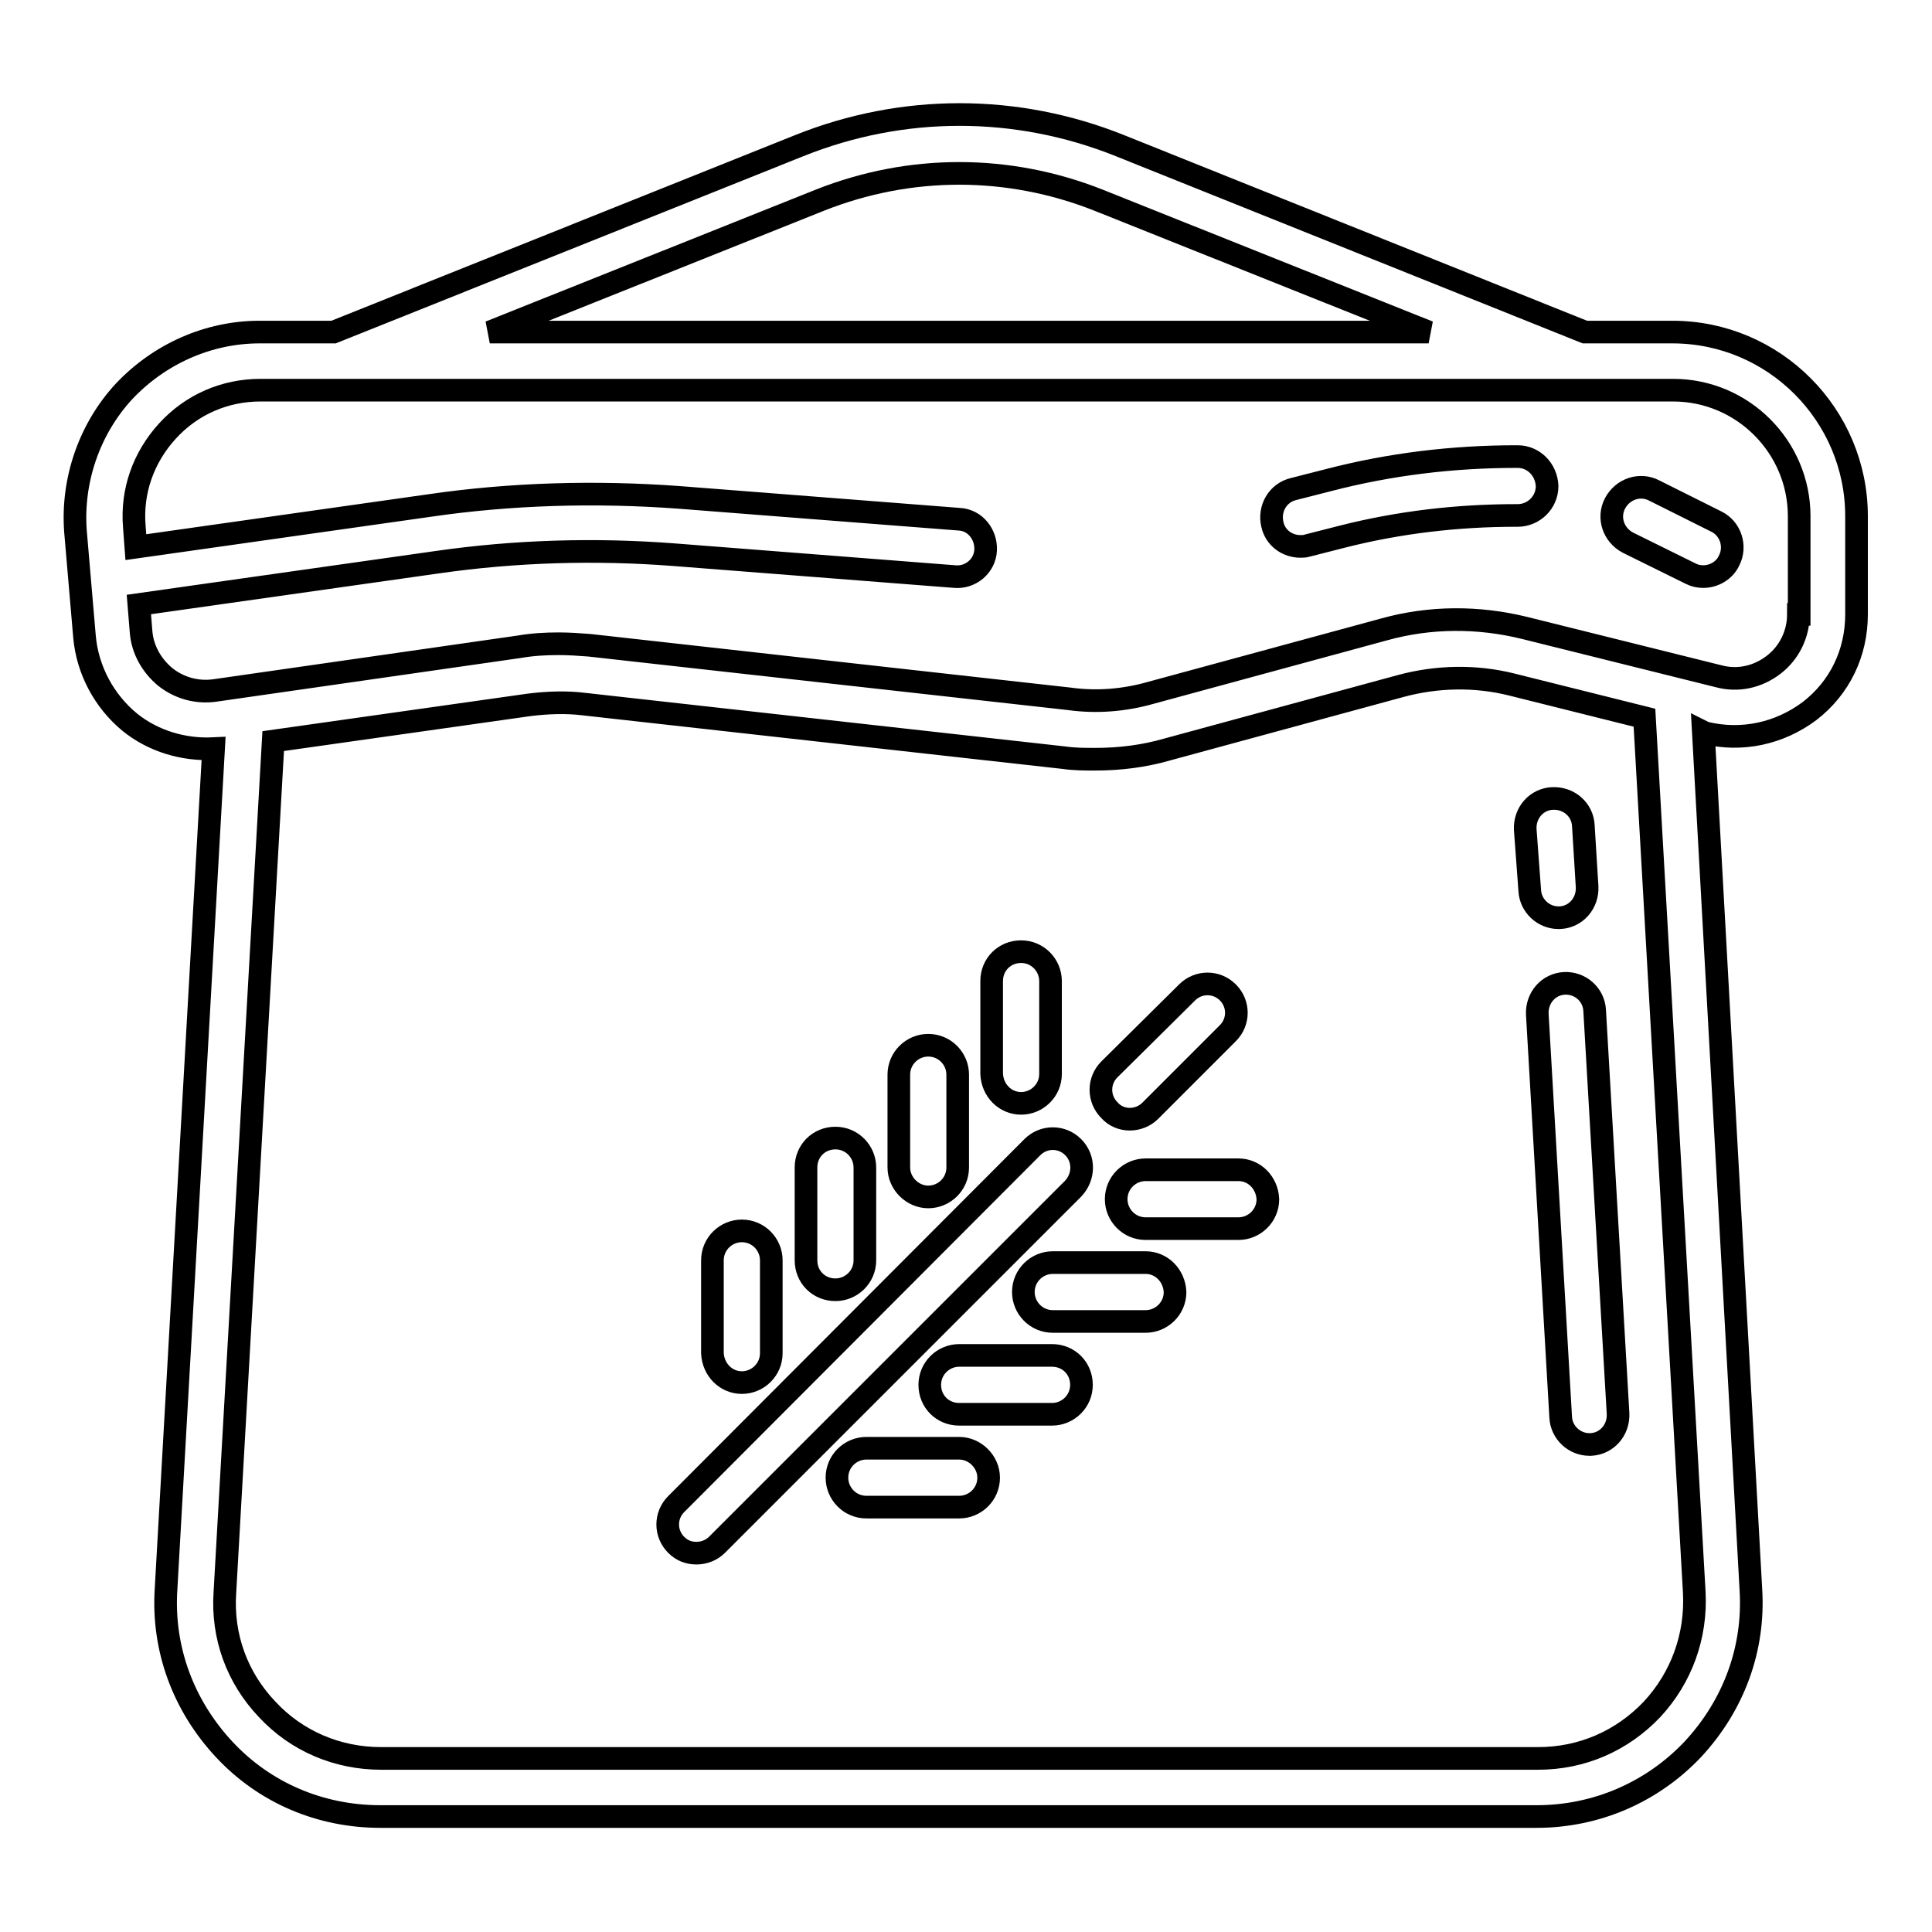
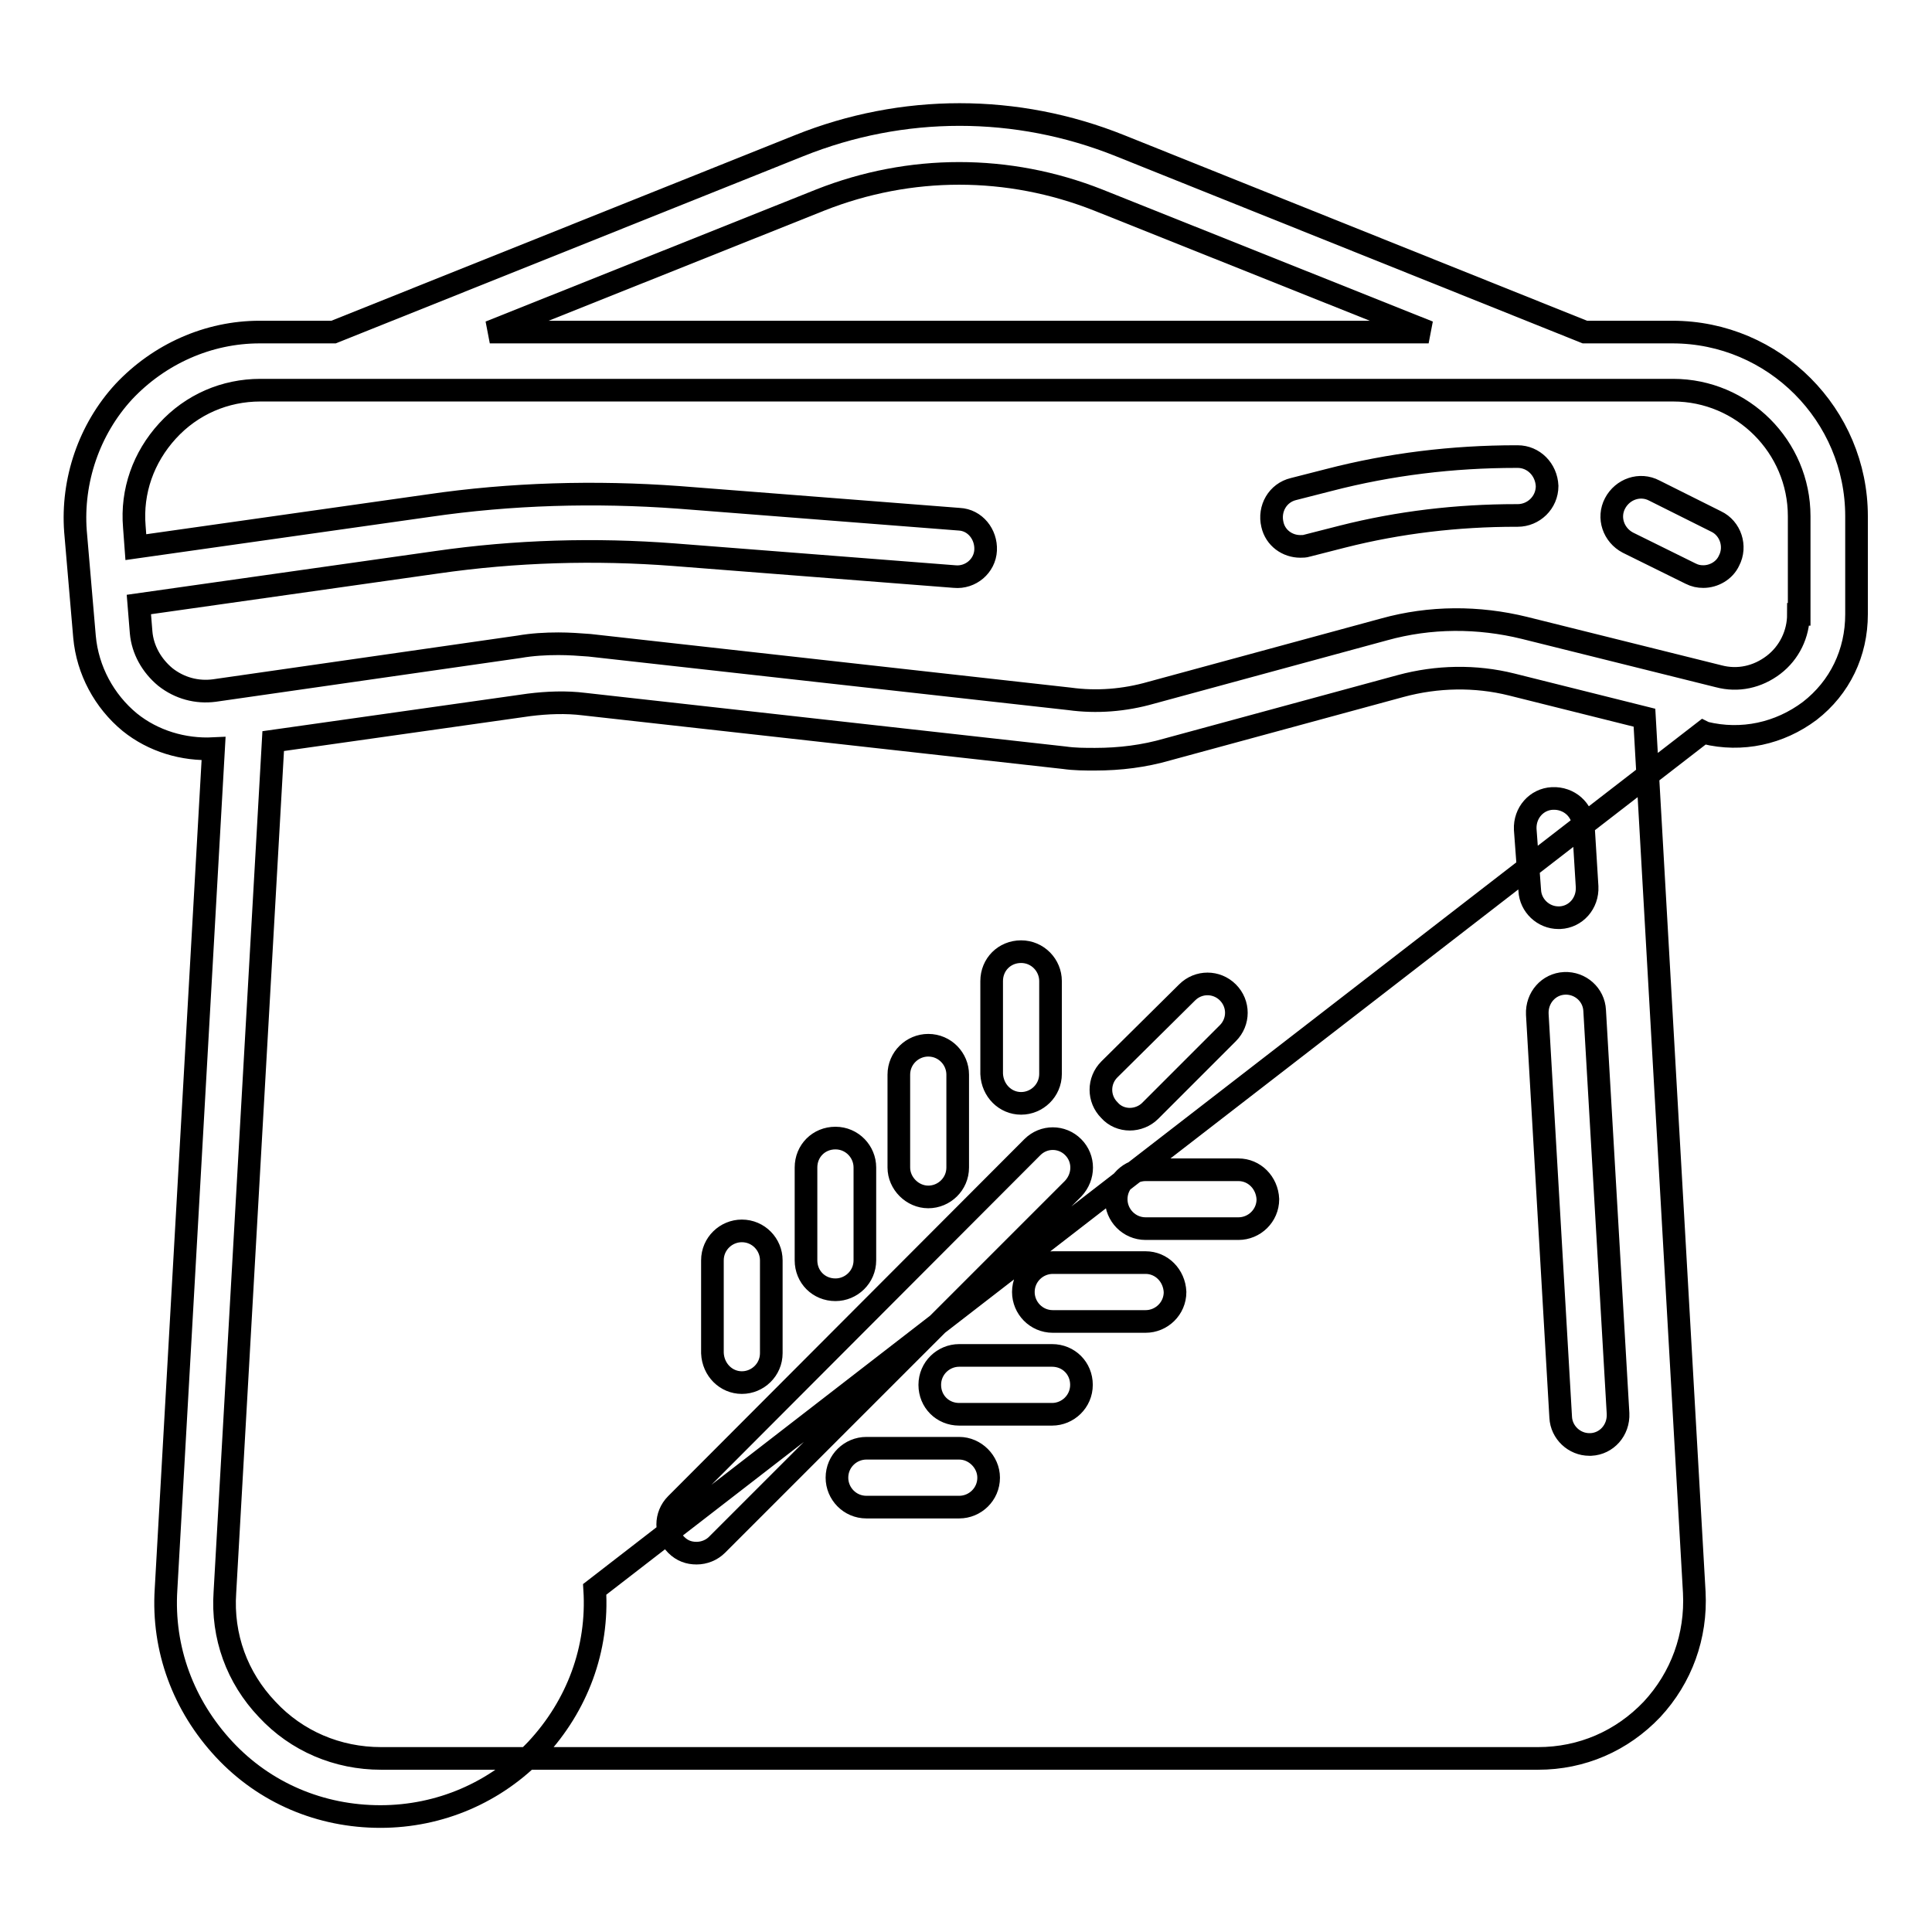
<svg xmlns="http://www.w3.org/2000/svg" version="1.1" x="0px" y="0px" viewBox="0 0 256 256" enable-background="new 0 0 256 256" xml:space="preserve">
  <g>
-     <path stroke-width="3" fill-opacity="0" stroke="#000000" d="M221.6,44H210l-61.6-24.7c-13.7-5.5-28.8-5.5-42.5,0L44.2,44h-9.8c-6.8,0-13.3,2.9-18,7.9 c-4.6,5-6.9,11.8-6.4,18.5l1.2,14c0.4,4.4,2.6,8.5,6,11.3c3.1,2.5,7.1,3.7,11.1,3.5L22,210.6c-0.5,7.9,2.3,15.4,7.7,21.2 c5.4,5.8,12.8,8.9,20.7,8.9h153.2c7.9,0,15.3-3.2,20.7-8.9c5.4-5.8,8.2-13.3,7.7-21.2L225.7,97l0.2,0.1c4.9,1.2,9.9,0.1,13.9-2.9 c4-3.1,6.2-7.7,6.2-12.8v-13C246,55,235.1,44,221.6,44z M108.7,26.5c11.9-4.7,24.9-4.7,36.8,0L189.3,44H64.9L108.7,26.5z  M224.5,211c0.3,5.8-1.7,11.3-5.6,15.5c-4,4.2-9.3,6.5-15.1,6.5H50.5c-5.8,0-11.2-2.3-15.1-6.5c-4-4.2-6-9.7-5.6-15.5l6.4-112.8 l33.9-4.8c2.4-0.3,4.9-0.4,7.3-0.1l63.6,7.1c1.4,0.2,2.7,0.2,4.1,0.2c3.3,0,6.5-0.4,9.6-1.3l30.9-8.4c4.8-1.3,9.9-1.4,14.7-0.2 l17.6,4.4L224.5,211z M238.3,81.4c0,2.6-1.2,5.1-3.3,6.7c-2.1,1.6-4.7,2.2-7.3,1.5l0,0l-25.7-6.4c-6.1-1.5-12.5-1.5-18.6,0.2 l-30.9,8.4c-3.5,1-7.2,1.3-10.8,0.8l-63.6-7.1c-1.3-0.1-2.7-0.2-4.1-0.2c-1.7,0-3.5,0.1-5.2,0.4l-40.4,5.8 c-2.3,0.3-4.6-0.3-6.5-1.8c-1.8-1.5-3-3.6-3.2-5.9l-0.3-3.7l39.5-5.6c10.4-1.5,21-1.8,31.4-1l37.2,2.9c2.1,0.2,4-1.4,4.1-3.5 s-1.4-4-3.5-4.1l-37.2-2.9c-11-0.8-22.2-0.5-33.1,1.1L18,72.5l-0.2-2.7c-0.4-4.7,1.2-9.2,4.4-12.7c3.2-3.5,7.6-5.4,12.3-5.4h187.2 c9.2,0,16.7,7.5,16.7,16.7V81.4z M227.4,69.1l-8.2-4.1c-1.9-1-4.2-0.2-5.2,1.7c-1,1.9-0.2,4.2,1.7,5.2L224,76 c0.6,0.3,1.1,0.4,1.7,0.4c1.4,0,2.8-0.8,3.4-2.1C230.1,72.4,229.3,70,227.4,69.1z M201.1,60.5h-0.2c-8.4,0-16.7,1-24.8,3.1 l-4.7,1.2c-2.1,0.5-3.3,2.6-2.8,4.7c0.4,1.8,2,2.9,3.7,2.9c0.3,0,0.6,0,0.9-0.1l4.7-1.2c7.5-1.9,15.2-2.8,23-2.8h0.2 c2.1,0,3.9-1.7,3.9-3.9C204.9,62.2,203.2,60.5,201.1,60.5z M202.7,118c0.1,2,1.8,3.6,3.8,3.6c0.1,0,0.1,0,0.2,0 c2.1-0.1,3.7-1.9,3.6-4.1l-0.5-8.1c-0.1-2.1-1.9-3.7-4.1-3.6c-2.1,0.1-3.7,1.9-3.6,4.1L202.7,118z M207.3,130.3 c-2.1,0.1-3.7,1.9-3.6,4.1l3.1,53.4c0.1,2,1.8,3.6,3.8,3.6c0.1,0,0.1,0,0.2,0c2.1-0.1,3.7-1.9,3.6-4.1l-3.1-53.4 C211.2,131.8,209.4,130.2,207.3,130.3z M149.7,148.3c1,0,2-0.4,2.7-1.1l10.3-10.3c1.5-1.5,1.5-3.9,0-5.4c-1.5-1.5-3.9-1.5-5.4,0 L147,141.7c-1.5,1.5-1.5,3.9,0,5.4C147.7,147.9,148.7,148.3,149.7,148.3z M142.2,152c-1.5-1.5-3.9-1.5-5.4,0l-47.2,47.3 c-1.5,1.5-1.5,3.9,0,5.4c0.8,0.8,1.7,1.1,2.7,1.1c1,0,2-0.4,2.7-1.1l47.2-47.2C143.7,155.9,143.7,153.5,142.2,152z M110.7,170.9 c2.1,0,3.9-1.7,3.9-3.9v-12.3c0-2.1-1.7-3.9-3.9-3.9s-3.9,1.7-3.9,3.9V167C106.8,169.2,108.5,170.9,110.7,170.9z M139.4,179.6 h-12.3c-2.1,0-3.9,1.7-3.9,3.9s1.7,3.9,3.9,3.9h12.3c2.1,0,3.9-1.7,3.9-3.9S141.6,179.6,139.4,179.6z M98.3,183.2 c2.1,0,3.9-1.7,3.9-3.9V167c0-2.1-1.7-3.9-3.9-3.9c-2.1,0-3.9,1.7-3.9,3.9v12.3C94.5,181.5,96.2,183.2,98.3,183.2z M127.1,191.9 h-12.3c-2.1,0-3.9,1.7-3.9,3.9c0,2.1,1.7,3.9,3.9,3.9h12.3c2.1,0,3.9-1.7,3.9-3.9C131,193.7,129.2,191.9,127.1,191.9z M123,158.6 c2.1,0,3.9-1.7,3.9-3.9v-12.3c0-2.1-1.7-3.9-3.9-3.9c-2.1,0-3.9,1.7-3.9,3.9v12.3C119.1,156.8,120.9,158.6,123,158.6z M151.8,167.3 h-12.3c-2.1,0-3.9,1.7-3.9,3.9c0,2.1,1.7,3.9,3.9,3.9h12.3c2.1,0,3.9-1.7,3.9-3.9C155.6,169,153.9,167.3,151.8,167.3z M135.3,146.2 c2.1,0,3.9-1.7,3.9-3.9v-12.3c0-2.1-1.7-3.9-3.9-3.9s-3.9,1.7-3.9,3.9v12.3C131.5,144.5,133.2,146.2,135.3,146.2z M164.1,155h-12.3 c-2.1,0-3.9,1.7-3.9,3.9c0,2.1,1.7,3.9,3.9,3.9h12.3c2.1,0,3.9-1.7,3.9-3.9C167.9,156.7,166.2,155,164.1,155z" />
+     <path stroke-width="3" fill-opacity="0" stroke="#000000" d="M221.6,44H210l-61.6-24.7c-13.7-5.5-28.8-5.5-42.5,0L44.2,44h-9.8c-6.8,0-13.3,2.9-18,7.9 c-4.6,5-6.9,11.8-6.4,18.5l1.2,14c0.4,4.4,2.6,8.5,6,11.3c3.1,2.5,7.1,3.7,11.1,3.5L22,210.6c-0.5,7.9,2.3,15.4,7.7,21.2 c5.4,5.8,12.8,8.9,20.7,8.9c7.9,0,15.3-3.2,20.7-8.9c5.4-5.8,8.2-13.3,7.7-21.2L225.7,97l0.2,0.1c4.9,1.2,9.9,0.1,13.9-2.9 c4-3.1,6.2-7.7,6.2-12.8v-13C246,55,235.1,44,221.6,44z M108.7,26.5c11.9-4.7,24.9-4.7,36.8,0L189.3,44H64.9L108.7,26.5z  M224.5,211c0.3,5.8-1.7,11.3-5.6,15.5c-4,4.2-9.3,6.5-15.1,6.5H50.5c-5.8,0-11.2-2.3-15.1-6.5c-4-4.2-6-9.7-5.6-15.5l6.4-112.8 l33.9-4.8c2.4-0.3,4.9-0.4,7.3-0.1l63.6,7.1c1.4,0.2,2.7,0.2,4.1,0.2c3.3,0,6.5-0.4,9.6-1.3l30.9-8.4c4.8-1.3,9.9-1.4,14.7-0.2 l17.6,4.4L224.5,211z M238.3,81.4c0,2.6-1.2,5.1-3.3,6.7c-2.1,1.6-4.7,2.2-7.3,1.5l0,0l-25.7-6.4c-6.1-1.5-12.5-1.5-18.6,0.2 l-30.9,8.4c-3.5,1-7.2,1.3-10.8,0.8l-63.6-7.1c-1.3-0.1-2.7-0.2-4.1-0.2c-1.7,0-3.5,0.1-5.2,0.4l-40.4,5.8 c-2.3,0.3-4.6-0.3-6.5-1.8c-1.8-1.5-3-3.6-3.2-5.9l-0.3-3.7l39.5-5.6c10.4-1.5,21-1.8,31.4-1l37.2,2.9c2.1,0.2,4-1.4,4.1-3.5 s-1.4-4-3.5-4.1l-37.2-2.9c-11-0.8-22.2-0.5-33.1,1.1L18,72.5l-0.2-2.7c-0.4-4.7,1.2-9.2,4.4-12.7c3.2-3.5,7.6-5.4,12.3-5.4h187.2 c9.2,0,16.7,7.5,16.7,16.7V81.4z M227.4,69.1l-8.2-4.1c-1.9-1-4.2-0.2-5.2,1.7c-1,1.9-0.2,4.2,1.7,5.2L224,76 c0.6,0.3,1.1,0.4,1.7,0.4c1.4,0,2.8-0.8,3.4-2.1C230.1,72.4,229.3,70,227.4,69.1z M201.1,60.5h-0.2c-8.4,0-16.7,1-24.8,3.1 l-4.7,1.2c-2.1,0.5-3.3,2.6-2.8,4.7c0.4,1.8,2,2.9,3.7,2.9c0.3,0,0.6,0,0.9-0.1l4.7-1.2c7.5-1.9,15.2-2.8,23-2.8h0.2 c2.1,0,3.9-1.7,3.9-3.9C204.9,62.2,203.2,60.5,201.1,60.5z M202.7,118c0.1,2,1.8,3.6,3.8,3.6c0.1,0,0.1,0,0.2,0 c2.1-0.1,3.7-1.9,3.6-4.1l-0.5-8.1c-0.1-2.1-1.9-3.7-4.1-3.6c-2.1,0.1-3.7,1.9-3.6,4.1L202.7,118z M207.3,130.3 c-2.1,0.1-3.7,1.9-3.6,4.1l3.1,53.4c0.1,2,1.8,3.6,3.8,3.6c0.1,0,0.1,0,0.2,0c2.1-0.1,3.7-1.9,3.6-4.1l-3.1-53.4 C211.2,131.8,209.4,130.2,207.3,130.3z M149.7,148.3c1,0,2-0.4,2.7-1.1l10.3-10.3c1.5-1.5,1.5-3.9,0-5.4c-1.5-1.5-3.9-1.5-5.4,0 L147,141.7c-1.5,1.5-1.5,3.9,0,5.4C147.7,147.9,148.7,148.3,149.7,148.3z M142.2,152c-1.5-1.5-3.9-1.5-5.4,0l-47.2,47.3 c-1.5,1.5-1.5,3.9,0,5.4c0.8,0.8,1.7,1.1,2.7,1.1c1,0,2-0.4,2.7-1.1l47.2-47.2C143.7,155.9,143.7,153.5,142.2,152z M110.7,170.9 c2.1,0,3.9-1.7,3.9-3.9v-12.3c0-2.1-1.7-3.9-3.9-3.9s-3.9,1.7-3.9,3.9V167C106.8,169.2,108.5,170.9,110.7,170.9z M139.4,179.6 h-12.3c-2.1,0-3.9,1.7-3.9,3.9s1.7,3.9,3.9,3.9h12.3c2.1,0,3.9-1.7,3.9-3.9S141.6,179.6,139.4,179.6z M98.3,183.2 c2.1,0,3.9-1.7,3.9-3.9V167c0-2.1-1.7-3.9-3.9-3.9c-2.1,0-3.9,1.7-3.9,3.9v12.3C94.5,181.5,96.2,183.2,98.3,183.2z M127.1,191.9 h-12.3c-2.1,0-3.9,1.7-3.9,3.9c0,2.1,1.7,3.9,3.9,3.9h12.3c2.1,0,3.9-1.7,3.9-3.9C131,193.7,129.2,191.9,127.1,191.9z M123,158.6 c2.1,0,3.9-1.7,3.9-3.9v-12.3c0-2.1-1.7-3.9-3.9-3.9c-2.1,0-3.9,1.7-3.9,3.9v12.3C119.1,156.8,120.9,158.6,123,158.6z M151.8,167.3 h-12.3c-2.1,0-3.9,1.7-3.9,3.9c0,2.1,1.7,3.9,3.9,3.9h12.3c2.1,0,3.9-1.7,3.9-3.9C155.6,169,153.9,167.3,151.8,167.3z M135.3,146.2 c2.1,0,3.9-1.7,3.9-3.9v-12.3c0-2.1-1.7-3.9-3.9-3.9s-3.9,1.7-3.9,3.9v12.3C131.5,144.5,133.2,146.2,135.3,146.2z M164.1,155h-12.3 c-2.1,0-3.9,1.7-3.9,3.9c0,2.1,1.7,3.9,3.9,3.9h12.3c2.1,0,3.9-1.7,3.9-3.9C167.9,156.7,166.2,155,164.1,155z" />
  </g>
</svg>